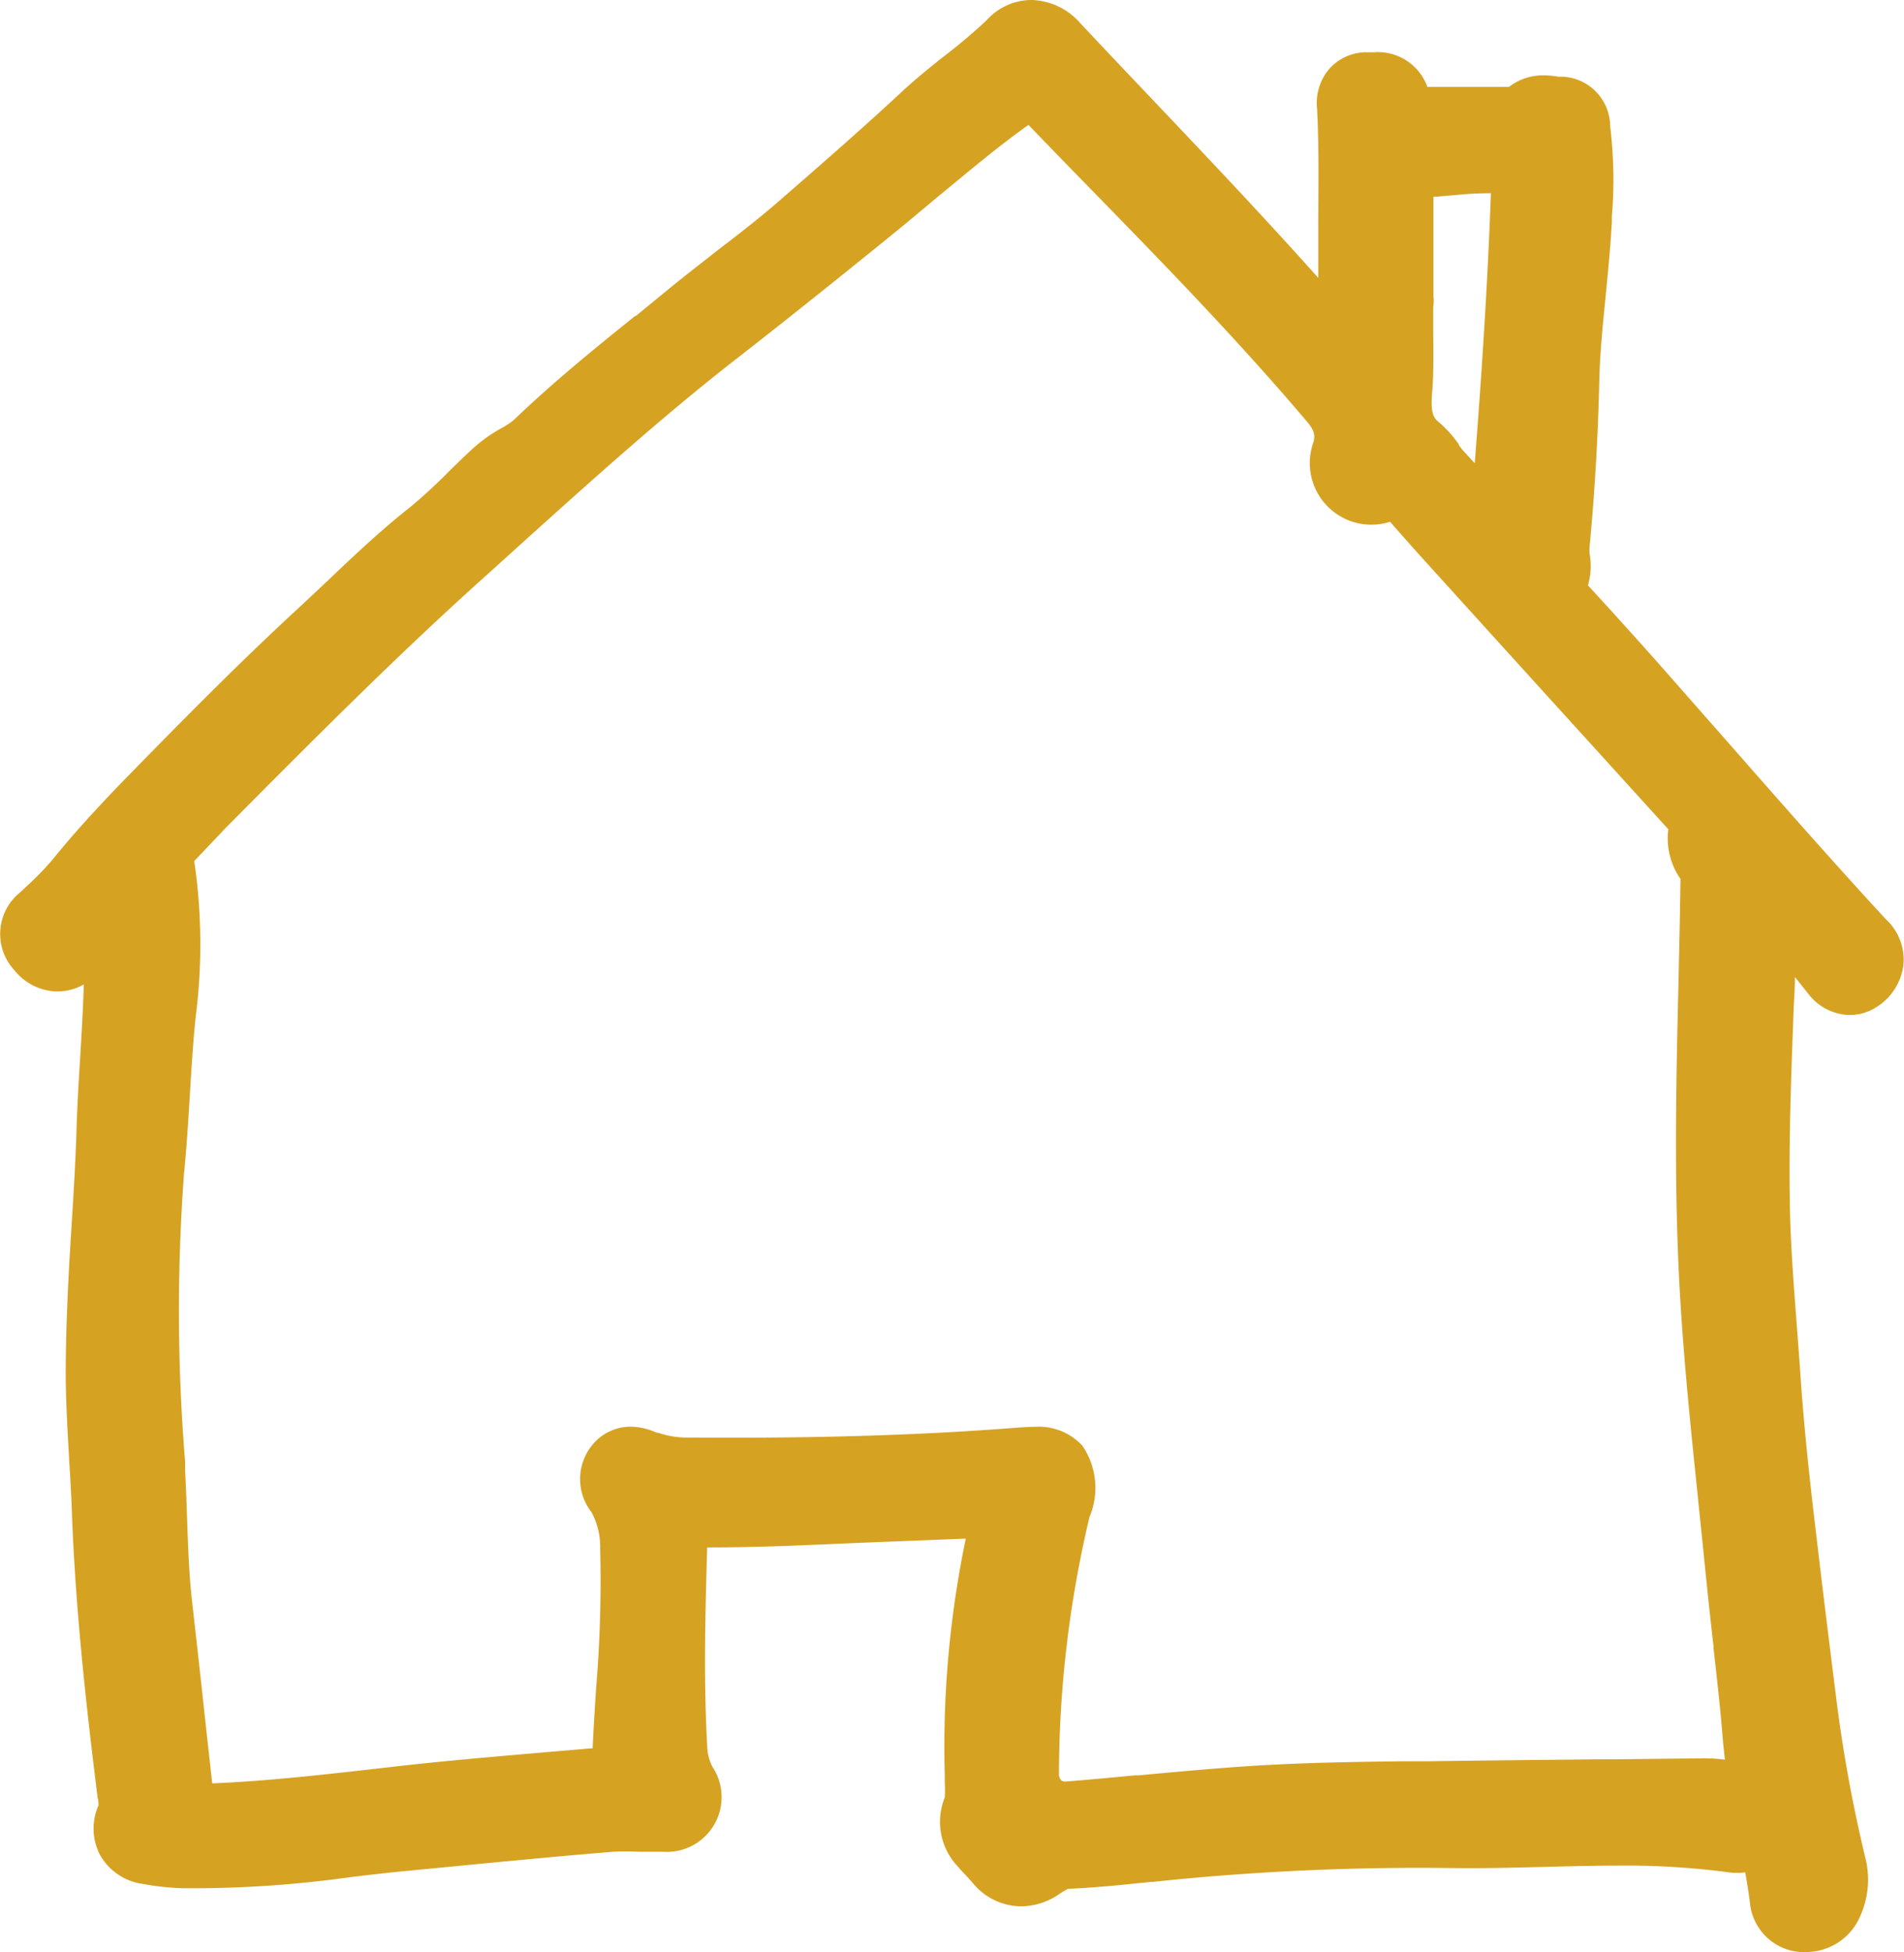
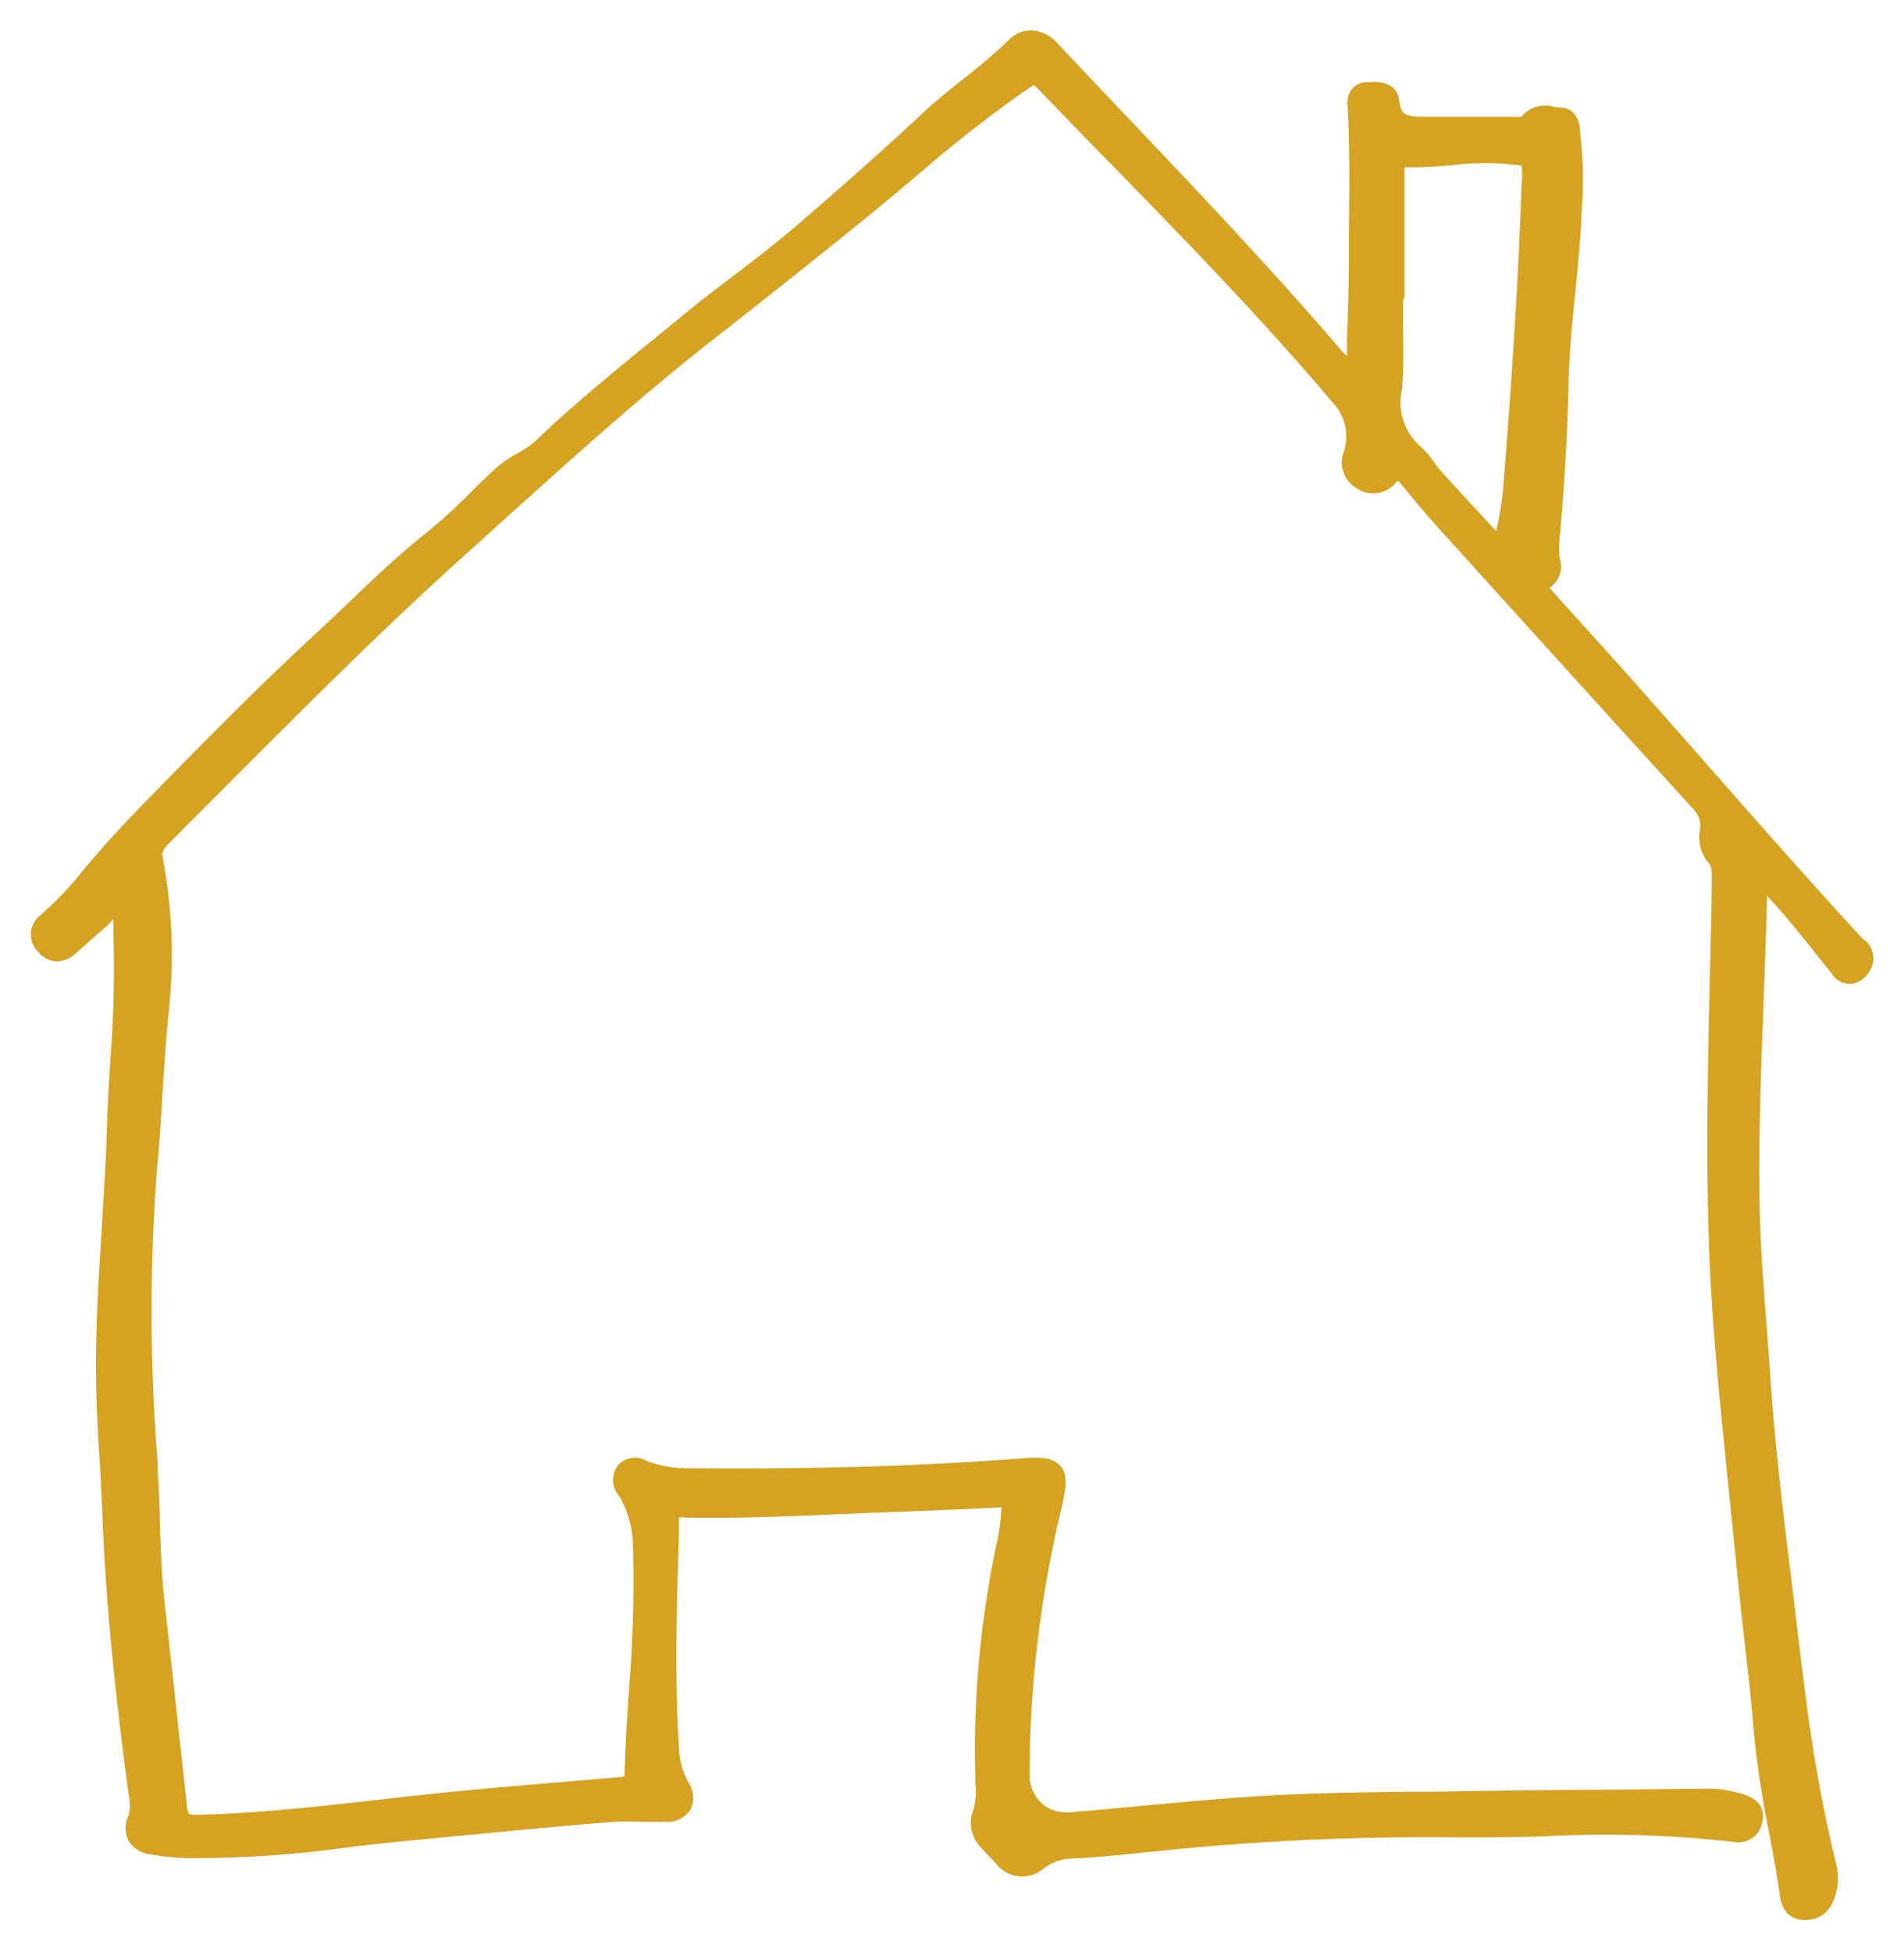
<svg xmlns="http://www.w3.org/2000/svg" width="15.675" height="16.064" viewBox="0 0 15.675 16.064">
  <g id="Groupe_3475" data-name="Groupe 3475" transform="translate(0.251 0.25)">
    <g id="Groupe_3476" data-name="Groupe 3476" transform="translate(0 0)">
-       <path id="Tracé_195808" data-name="Tracé 195808" d="M15.1,7.492l-.011-.011c-.469-.508-.932-1.036-1.381-1.547L13.236,5.4c-.137-.155-.275-.308-.414-.461q-.159-.175-.317-.352a.207.207,0,0,0,.086-.239.512.512,0,0,1-.006-.124c.042-.45.068-.9.078-1.331.005-.246.031-.5.055-.74.019-.193.039-.393.05-.591l0-.044a3.394,3.394,0,0,0-.012-.694l0-.015c-.016-.141-.1-.173-.16-.174a.469.469,0,0,1-.054-.006A.254.254,0,0,0,12.283.7a.053.053,0,0,1-.011.012.19.19,0,0,1-.033,0h-.29c-.144,0-.287,0-.432,0-.19,0-.232-.006-.248-.131-.021-.169-.192-.158-.248-.155H11a.16.16,0,0,0-.118.052.192.192,0,0,0-.037.152V.647c.017.334.013.676.009,1.006l0,.228c0,.227-.009.458-.016.682q0,.059,0,.119L10.8,2.643C10.238,1.987,9.635,1.351,9.051.736Q8.754.424,8.458.11A.311.311,0,0,0,8.239,0a.255.255,0,0,0-.185.079A4.667,4.667,0,0,1,7.679.4c-.114.091-.231.184-.34.287-.326.305-.654.593-1.02.909-.164.142-.34.277-.511.408-.131.1-.266.2-.4.311l-.267.218c-.33.269-.672.547-.986.848a.763.763,0,0,1-.147.1,1.007,1.007,0,0,0-.176.121c-.071.065-.14.132-.208.2a4.382,4.382,0,0,1-.346.317c-.235.186-.456.395-.669.6-.084.08-.169.16-.254.239-.465.429-.9.87-1.381,1.361-.251.257-.437.463-.6.666a2.692,2.692,0,0,1-.247.255l-.039.037a.2.2,0,0,0-.031.3.22.22,0,0,0,.151.085.239.239,0,0,0,.168-.069l.061-.054c.059-.053.118-.106.178-.156a.526.526,0,0,0,.067-.071l0,0c0,.012,0,.024,0,.033s0,.044,0,.064A9.841,9.841,0,0,1,.658,8.466c-.012.193-.024.393-.03.59C.621,9.328.6,9.6.586,9.872c-.025.394-.051.8-.046,1.207,0,.225.016.452.028.671.009.148.017.3.023.446.031.848.132,1.682.216,2.319a.34.34,0,0,1,0,.175.236.236,0,0,0,0,.208.238.238,0,0,0,.181.112,1.88,1.88,0,0,0,.286.031,9.16,9.16,0,0,0,1.341-.089c.162-.019.324-.038.486-.053l.291-.028c.458-.044.931-.09,1.4-.128a2.121,2.121,0,0,1,.242,0c.062,0,.125,0,.186,0a.232.232,0,0,0,.213-.1.227.227,0,0,0-.02-.23.636.636,0,0,1-.074-.277c-.037-.587-.019-1.187,0-1.766l0-.084a.427.427,0,0,1,0-.047.169.169,0,0,1,.058,0c.418.008.841-.01,1.25-.028l.317-.013.236-.009c.265-.01.529-.02.794-.035h0a1.907,1.907,0,0,1-.04.3,8.174,8.174,0,0,0-.176,1.906l0,.055a.6.6,0,0,1-.014.225.287.287,0,0,0,.067.32c.022.026.045.05.069.074l.051.054a.27.27,0,0,0,.382.045.4.4,0,0,1,.2-.086c.226-.009.452-.033.671-.056l.2-.02a21.206,21.206,0,0,1,2.329-.1c.249,0,.5,0,.744-.01a9.31,9.31,0,0,1,1.546.047.2.2,0,0,0,.235-.167c.014-.059.013-.167-.145-.221a.957.957,0,0,0-.326-.05l-.848.009c-.47,0-.94.009-1.41.016l-.2,0c-.391.005-.8.011-1.194.035-.329.02-.663.051-.985.081-.2.019-.4.037-.6.053a.3.3,0,0,1-.225-.074.318.318,0,0,1-.1-.235,9.464,9.464,0,0,1,.258-2.173c.04-.181.064-.29-.005-.369s-.189-.072-.37-.058c-.8.061-1.675.087-2.668.078a.97.97,0,0,1-.364-.059l-.013-.006a.188.188,0,0,0-.24.036.2.2,0,0,0,.013.255.829.829,0,0,1,.111.422,10.746,10.746,0,0,1-.033,1.17c-.015.226-.03.461-.036.692,0,.01,0,.016,0,.017a.185.185,0,0,1-.057.01l-.4.034c-.432.036-.878.074-1.316.122l-.254.029c-.479.054-.975.11-1.465.123a.311.311,0,0,1-.094-.005.223.223,0,0,1-.019-.089q-.035-.318-.07-.637-.053-.488-.108-.976c-.028-.24-.036-.488-.044-.727,0-.127-.009-.254-.016-.38l0-.071a15.443,15.443,0,0,1-.008-2.413c.022-.212.034-.428.047-.636s.027-.442.05-.661A4.335,4.335,0,0,0,1.087,6.8c-.006-.031,0-.051.044-.1l.314-.316c.7-.7,1.419-1.429,2.169-2.1l.332-.3c.542-.488,1.1-.992,1.686-1.449.453-.355.9-.709,1.319-1.051.121-.1.241-.2.36-.3A10.578,10.578,0,0,1,8.184.5c.028-.019.06-.04.078-.05.017.014.044.043.062.061q.287.3.577.594c.609.625,1.239,1.271,1.812,1.949a.405.405,0,0,1,.1.411.245.245,0,0,0,.1.3.241.241,0,0,0,.326-.041.134.134,0,0,1,.02-.017.2.2,0,0,1,.031.033c.122.152.248.3.4.464q.994,1.1,1.991,2.195a.2.2,0,0,1,.065.168.334.334,0,0,0,.065.28c.029.03.031.059.03.135,0,.276-.01.553-.016.829-.017.769-.034,1.563,0,2.349.029.638.1,1.281.161,1.9.023.222.046.444.068.667.017.179.038.359.058.538.028.247.057.5.077.753a7.737,7.737,0,0,0,.122.8c.033.174.067.354.091.532.022.155.112.193.185.2h.023a.237.237,0,0,0,.226-.144.478.478,0,0,0,.029-.319,12.127,12.127,0,0,1-.25-1.375c-.055-.416-.1-.83-.154-1.252-.054-.453-.109-.935-.14-1.412-.009-.142-.02-.284-.031-.426-.025-.32-.05-.652-.055-.978-.009-.54.012-1.09.032-1.622.011-.3.023-.6.029-.9v0c.06.065.121.131.178.2.078.093.154.188.229.283l.128.159a.169.169,0,0,0,.214.067.228.228,0,0,0,.126-.173.2.2,0,0,0-.074-.175m-3.806-4.53c.015-.182.011-.367.008-.545,0-.061,0-.121,0-.182a.1.1,0,0,0,.013-.049V1.9c0-.227,0-.453,0-.68,0-.026,0-.068,0-.093.023,0,.06,0,.09,0,.1,0,.207-.009.307-.018a2.363,2.363,0,0,1,.414-.012c.06.005.142.012.153.017a.672.672,0,0,1,0,.151c-.025.731-.074,1.534-.154,2.528a2.472,2.472,0,0,1-.052.311l0,.02q-.229-.245-.454-.493c-.021-.023-.04-.049-.059-.075a.767.767,0,0,0-.116-.134.479.479,0,0,1-.152-.459" transform="translate(0 0)" fill="#d6a222" />
-       <path id="Tracé_195808_-_Contour" data-name="Tracé 195808 - Contour" d="M14.61,15.814h-.039a.448.448,0,0,1-.416-.414c-.011-.08-.024-.161-.038-.242a.5.5,0,0,1-.137,0,6.385,6.385,0,0,0-.91-.055c-.2,0-.4.005-.591.01-.235.006-.5.013-.756.01a20.978,20.978,0,0,0-2.3.095l-.186.019H9.223c-.222.023-.45.047-.682.057a.6.6,0,0,0-.073.044.56.56,0,0,1-.313.1.519.519,0,0,1-.394-.188L7.717,15.2c-.027-.028-.053-.055-.079-.086a.534.534,0,0,1-.111-.572.91.91,0,0,0,0-.122l0-.057A8.4,8.4,0,0,1,7.7,12.412l-.481.019-.252.01-.316.013c-.333.015-.711.031-1.08.03-.016.54-.03,1.095,0,1.634a.392.392,0,0,0,.043.171.451.451,0,0,1-.406.7c-.065,0-.134,0-.2,0a2.071,2.071,0,0,0-.213,0c-.466.038-.937.084-1.393.128l-.291.028c-.159.015-.322.034-.479.053a9.383,9.383,0,0,1-1.38.091,2.13,2.13,0,0,1-.324-.035.479.479,0,0,1-.355-.238.47.47,0,0,1-.013-.409c0-.014,0-.04-.007-.06C.474,13.908.373,13.064.341,12.2c-.005-.146-.014-.3-.023-.439v-.011c-.013-.219-.026-.445-.028-.673,0-.413.022-.825.047-1.224.017-.268.034-.541.042-.808.006-.2.018-.4.03-.59V8.451c.012-.2.024-.4.03-.6a.436.436,0,0,1-.246.057.463.463,0,0,1-.324-.172.439.439,0,0,1,.049-.645l.039-.037A2.517,2.517,0,0,0,.18,6.826c.169-.209.36-.42.617-.684.482-.493.92-.936,1.39-1.37.084-.078.168-.157.252-.236.217-.206.441-.419.686-.612a4.181,4.181,0,0,0,.325-.3l0,0c.068-.066.138-.135.211-.2a1.234,1.234,0,0,1,.217-.151.644.644,0,0,0,.1-.066c.32-.307.663-.586,1-.857l.006,0,.266-.218c.135-.111.277-.22.4-.317.167-.128.34-.261.5-.4.362-.314.689-.6,1.013-.9.117-.11.238-.207.355-.3a4.475,4.475,0,0,0,.355-.3A.5.5,0,0,1,8.233-.25h.013a.553.553,0,0,1,.394.188q.295.314.592.626c.454.478.919.968,1.37,1.473q0-.079,0-.159l0-.228c0-.326.007-.662-.009-.988V.652a.433.433,0,0,1,.1-.336A.412.412,0,0,1,10.991.18h.017l.055,0A.432.432,0,0,1,11.5.465h.014c.144,0,.286,0,.413,0h.245A.459.459,0,0,1,12.455.37a.823.823,0,0,1,.124.011h.006l.02,0a.411.411,0,0,1,.4.4V.79a3.6,3.6,0,0,1,.014.741l0,.043c-.011.2-.031.405-.05.6-.024.241-.049.486-.054.723-.01.438-.036.891-.079,1.348a.274.274,0,0,0,0,.064.561.561,0,0,1-.014.258l.183.2.023.025c.129.143.263.291.393.438l.425.483.047.053c.446.508.907,1.034,1.376,1.543l.008.008a.451.451,0,0,1,.141.384.481.481,0,0,1-.268.363.407.407,0,0,1-.173.039.439.439,0,0,1-.341-.175l-.11-.138c0,.087-.006.171-.01.253-.02.529-.041,1.075-.032,1.609.005.318.03.644.054.96.011.146.022.289.032.432.031.472.085.95.139,1.4.047.4.1.828.153,1.249a11.886,11.886,0,0,0,.244,1.347.732.732,0,0,1-.044.482A.485.485,0,0,1,14.61,15.814ZM8.023,14.6a.511.511,0,0,1-.029.126.079.079,0,0,0-.007.026.163.163,0,0,0,.03.042c.019.022.039.042.059.063s.039.041.058.062a.092.092,0,0,0,.024.021.189.189,0,0,0,.033-.017c.026-.017.056-.038.092-.057a.533.533,0,0,1-.129-.086A.55.55,0,0,1,8.023,14.6ZM1.348,6.836A4.7,4.7,0,0,1,1.361,8.11c-.023.215-.036.436-.049.65s-.026.429-.048.646a15.248,15.248,0,0,0,.009,2.374l0,.072c.007.134.012.274.016.386.008.234.016.476.043.707q.055.483.107.966l.012.108.045.407c.438-.018.884-.068,1.316-.117l.255-.029c.445-.049.892-.086,1.323-.123l.238-.02c.008-.174.019-.345.029-.5a10.551,10.551,0,0,0,.033-1.142.6.6,0,0,0-.071-.3.443.443,0,0,1,0-.546.406.406,0,0,1,.323-.158.527.527,0,0,1,.212.049l.011,0a.746.746,0,0,0,.269.04c.989.008,1.852-.017,2.647-.078.066-.005.129-.01.187-.01a.49.49,0,0,1,.39.153.614.614,0,0,1,.061.587,9.224,9.224,0,0,0-.252,2.116.075.075,0,0,0,.019.053.045.045,0,0,0,.031.01h.006c.189-.015.382-.033.569-.051l.032,0c.322-.03.655-.061.986-.081.4-.024.808-.03,1.2-.035l.2,0c.469-.007.945-.011,1.406-.016h.127l.725-.008h.014a1.3,1.3,0,0,1,.168.011q-.011-.091-.019-.183c-.019-.242-.048-.492-.075-.733V13.3c-.019-.166-.04-.355-.059-.542-.022-.222-.045-.444-.068-.665v-.005c-.065-.623-.132-1.268-.161-1.912-.036-.795-.019-1.593,0-2.366.006-.271.012-.552.016-.827v0a.58.58,0,0,1-.1-.408c-.635-.7-1.286-1.415-1.991-2.194-.11-.121-.206-.23-.3-.337a.507.507,0,0,1-.634-.646c.016-.053.021-.095-.049-.177-.567-.67-1.193-1.313-1.8-1.934q-.249-.255-.494-.509c-.261.185-.513.4-.757.6l-.017.014c-.113.095-.23.193-.347.288-.423.343-.868.7-1.322,1.053-.577.452-1.134.953-1.673,1.438l-.332.3c-.745.666-1.463,1.39-2.158,2.089Zm12.642-.2a.159.159,0,0,0,0,.051.393.393,0,0,1,.1.307V7a.249.249,0,0,1,.117-.1l.015-.005ZM12.157,4.358l.118.131a.25.25,0,0,1,.07-.095V4.384a.758.758,0,0,1-.008-.186q.01-.106.019-.212c-.01.057-.022.113-.033.168l0,.019A.25.25,0,0,1,12.157,4.358Zm-.609-2.078c0,.044,0,.089,0,.133,0,.184.007.375-.009.57s.024.214.065.249a.991.991,0,0,1,.155.175l0,.006c.014.019.027.037.039.049l.092.1c.067-.856.11-1.569.133-2.222a2.917,2.917,0,0,0-.3.016l-.173.014c0,.179,0,.357,0,.53v.285A.352.352,0,0,1,11.548,2.279Z" transform="translate(0 0)" fill="#d6a222" />
+       <path id="Tracé_195808" data-name="Tracé 195808" d="M15.1,7.492l-.011-.011c-.469-.508-.932-1.036-1.381-1.547L13.236,5.4c-.137-.155-.275-.308-.414-.461q-.159-.175-.317-.352a.207.207,0,0,0,.086-.239.512.512,0,0,1-.006-.124c.042-.45.068-.9.078-1.331.005-.246.031-.5.055-.74.019-.193.039-.393.05-.591l0-.044a3.394,3.394,0,0,0-.012-.694l0-.015c-.016-.141-.1-.173-.16-.174a.469.469,0,0,1-.054-.006A.254.254,0,0,0,12.283.7a.053.053,0,0,1-.011.012.19.19,0,0,1-.033,0h-.29c-.144,0-.287,0-.432,0-.19,0-.232-.006-.248-.131-.021-.169-.192-.158-.248-.155H11a.16.16,0,0,0-.118.052.192.192,0,0,0-.037.152V.647c.017.334.013.676.009,1.006l0,.228c0,.227-.009.458-.016.682q0,.059,0,.119L10.8,2.643C10.238,1.987,9.635,1.351,9.051.736Q8.754.424,8.458.11A.311.311,0,0,0,8.239,0a.255.255,0,0,0-.185.079A4.667,4.667,0,0,1,7.679.4c-.114.091-.231.184-.34.287-.326.305-.654.593-1.02.909-.164.142-.34.277-.511.408-.131.1-.266.2-.4.311l-.267.218c-.33.269-.672.547-.986.848a.763.763,0,0,1-.147.1,1.007,1.007,0,0,0-.176.121c-.071.065-.14.132-.208.2a4.382,4.382,0,0,1-.346.317c-.235.186-.456.395-.669.6-.084.08-.169.16-.254.239-.465.429-.9.87-1.381,1.361-.251.257-.437.463-.6.666a2.692,2.692,0,0,1-.247.255l-.039.037a.2.2,0,0,0-.031.3.22.22,0,0,0,.151.085.239.239,0,0,0,.168-.069l.061-.054c.059-.053.118-.106.178-.156a.526.526,0,0,0,.067-.071l0,0c0,.012,0,.024,0,.033s0,.044,0,.064A9.841,9.841,0,0,1,.658,8.466c-.012.193-.024.393-.03.59C.621,9.328.6,9.6.586,9.872c-.025.394-.051.8-.046,1.207,0,.225.016.452.028.671.009.148.017.3.023.446.031.848.132,1.682.216,2.319a.34.34,0,0,1,0,.175.236.236,0,0,0,0,.208.238.238,0,0,0,.181.112,1.88,1.88,0,0,0,.286.031,9.16,9.16,0,0,0,1.341-.089c.162-.019.324-.038.486-.053l.291-.028c.458-.044.931-.09,1.4-.128a2.121,2.121,0,0,1,.242,0c.062,0,.125,0,.186,0a.232.232,0,0,0,.213-.1.227.227,0,0,0-.02-.23.636.636,0,0,1-.074-.277c-.037-.587-.019-1.187,0-1.766l0-.084a.427.427,0,0,1,0-.047.169.169,0,0,1,.058,0c.418.008.841-.01,1.25-.028l.317-.013.236-.009c.265-.01.529-.02.794-.035h0a1.907,1.907,0,0,1-.04.3,8.174,8.174,0,0,0-.176,1.906l0,.055a.6.6,0,0,1-.014.225.287.287,0,0,0,.067.32c.022.026.045.05.069.074l.051.054a.27.27,0,0,0,.382.045.4.4,0,0,1,.2-.086c.226-.009.452-.033.671-.056l.2-.02a21.206,21.206,0,0,1,2.329-.1c.249,0,.5,0,.744-.01a9.31,9.31,0,0,1,1.546.047.2.2,0,0,0,.235-.167c.014-.059.013-.167-.145-.221a.957.957,0,0,0-.326-.05l-.848.009c-.47,0-.94.009-1.41.016l-.2,0c-.391.005-.8.011-1.194.035-.329.02-.663.051-.985.081-.2.019-.4.037-.6.053a.3.3,0,0,1-.225-.074.318.318,0,0,1-.1-.235,9.464,9.464,0,0,1,.258-2.173c.04-.181.064-.29-.005-.369s-.189-.072-.37-.058c-.8.061-1.675.087-2.668.078a.97.97,0,0,1-.364-.059a.188.188,0,0,0-.24.036.2.2,0,0,0,.013.255.829.829,0,0,1,.111.422,10.746,10.746,0,0,1-.033,1.17c-.015.226-.03.461-.036.692,0,.01,0,.016,0,.017a.185.185,0,0,1-.057.01l-.4.034c-.432.036-.878.074-1.316.122l-.254.029c-.479.054-.975.11-1.465.123a.311.311,0,0,1-.094-.005.223.223,0,0,1-.019-.089q-.035-.318-.07-.637-.053-.488-.108-.976c-.028-.24-.036-.488-.044-.727,0-.127-.009-.254-.016-.38l0-.071a15.443,15.443,0,0,1-.008-2.413c.022-.212.034-.428.047-.636s.027-.442.05-.661A4.335,4.335,0,0,0,1.087,6.8c-.006-.031,0-.051.044-.1l.314-.316c.7-.7,1.419-1.429,2.169-2.1l.332-.3c.542-.488,1.1-.992,1.686-1.449.453-.355.9-.709,1.319-1.051.121-.1.241-.2.36-.3A10.578,10.578,0,0,1,8.184.5c.028-.019.06-.04.078-.05.017.014.044.043.062.061q.287.3.577.594c.609.625,1.239,1.271,1.812,1.949a.405.405,0,0,1,.1.411.245.245,0,0,0,.1.3.241.241,0,0,0,.326-.041.134.134,0,0,1,.02-.017.2.2,0,0,1,.031.033c.122.152.248.3.4.464q.994,1.1,1.991,2.195a.2.2,0,0,1,.065.168.334.334,0,0,0,.065.28c.029.03.031.059.03.135,0,.276-.01.553-.016.829-.017.769-.034,1.563,0,2.349.029.638.1,1.281.161,1.9.023.222.046.444.068.667.017.179.038.359.058.538.028.247.057.5.077.753a7.737,7.737,0,0,0,.122.8c.033.174.067.354.091.532.022.155.112.193.185.2h.023a.237.237,0,0,0,.226-.144.478.478,0,0,0,.029-.319,12.127,12.127,0,0,1-.25-1.375c-.055-.416-.1-.83-.154-1.252-.054-.453-.109-.935-.14-1.412-.009-.142-.02-.284-.031-.426-.025-.32-.05-.652-.055-.978-.009-.54.012-1.09.032-1.622.011-.3.023-.6.029-.9v0c.06.065.121.131.178.2.078.093.154.188.229.283l.128.159a.169.169,0,0,0,.214.067.228.228,0,0,0,.126-.173.2.2,0,0,0-.074-.175m-3.806-4.53c.015-.182.011-.367.008-.545,0-.061,0-.121,0-.182a.1.1,0,0,0,.013-.049V1.9c0-.227,0-.453,0-.68,0-.026,0-.068,0-.093.023,0,.06,0,.09,0,.1,0,.207-.009.307-.018a2.363,2.363,0,0,1,.414-.012c.06.005.142.012.153.017a.672.672,0,0,1,0,.151c-.025.731-.074,1.534-.154,2.528a2.472,2.472,0,0,1-.052.311l0,.02q-.229-.245-.454-.493c-.021-.023-.04-.049-.059-.075a.767.767,0,0,0-.116-.134.479.479,0,0,1-.152-.459" transform="translate(0 0)" fill="#d6a222" />
    </g>
  </g>
</svg>